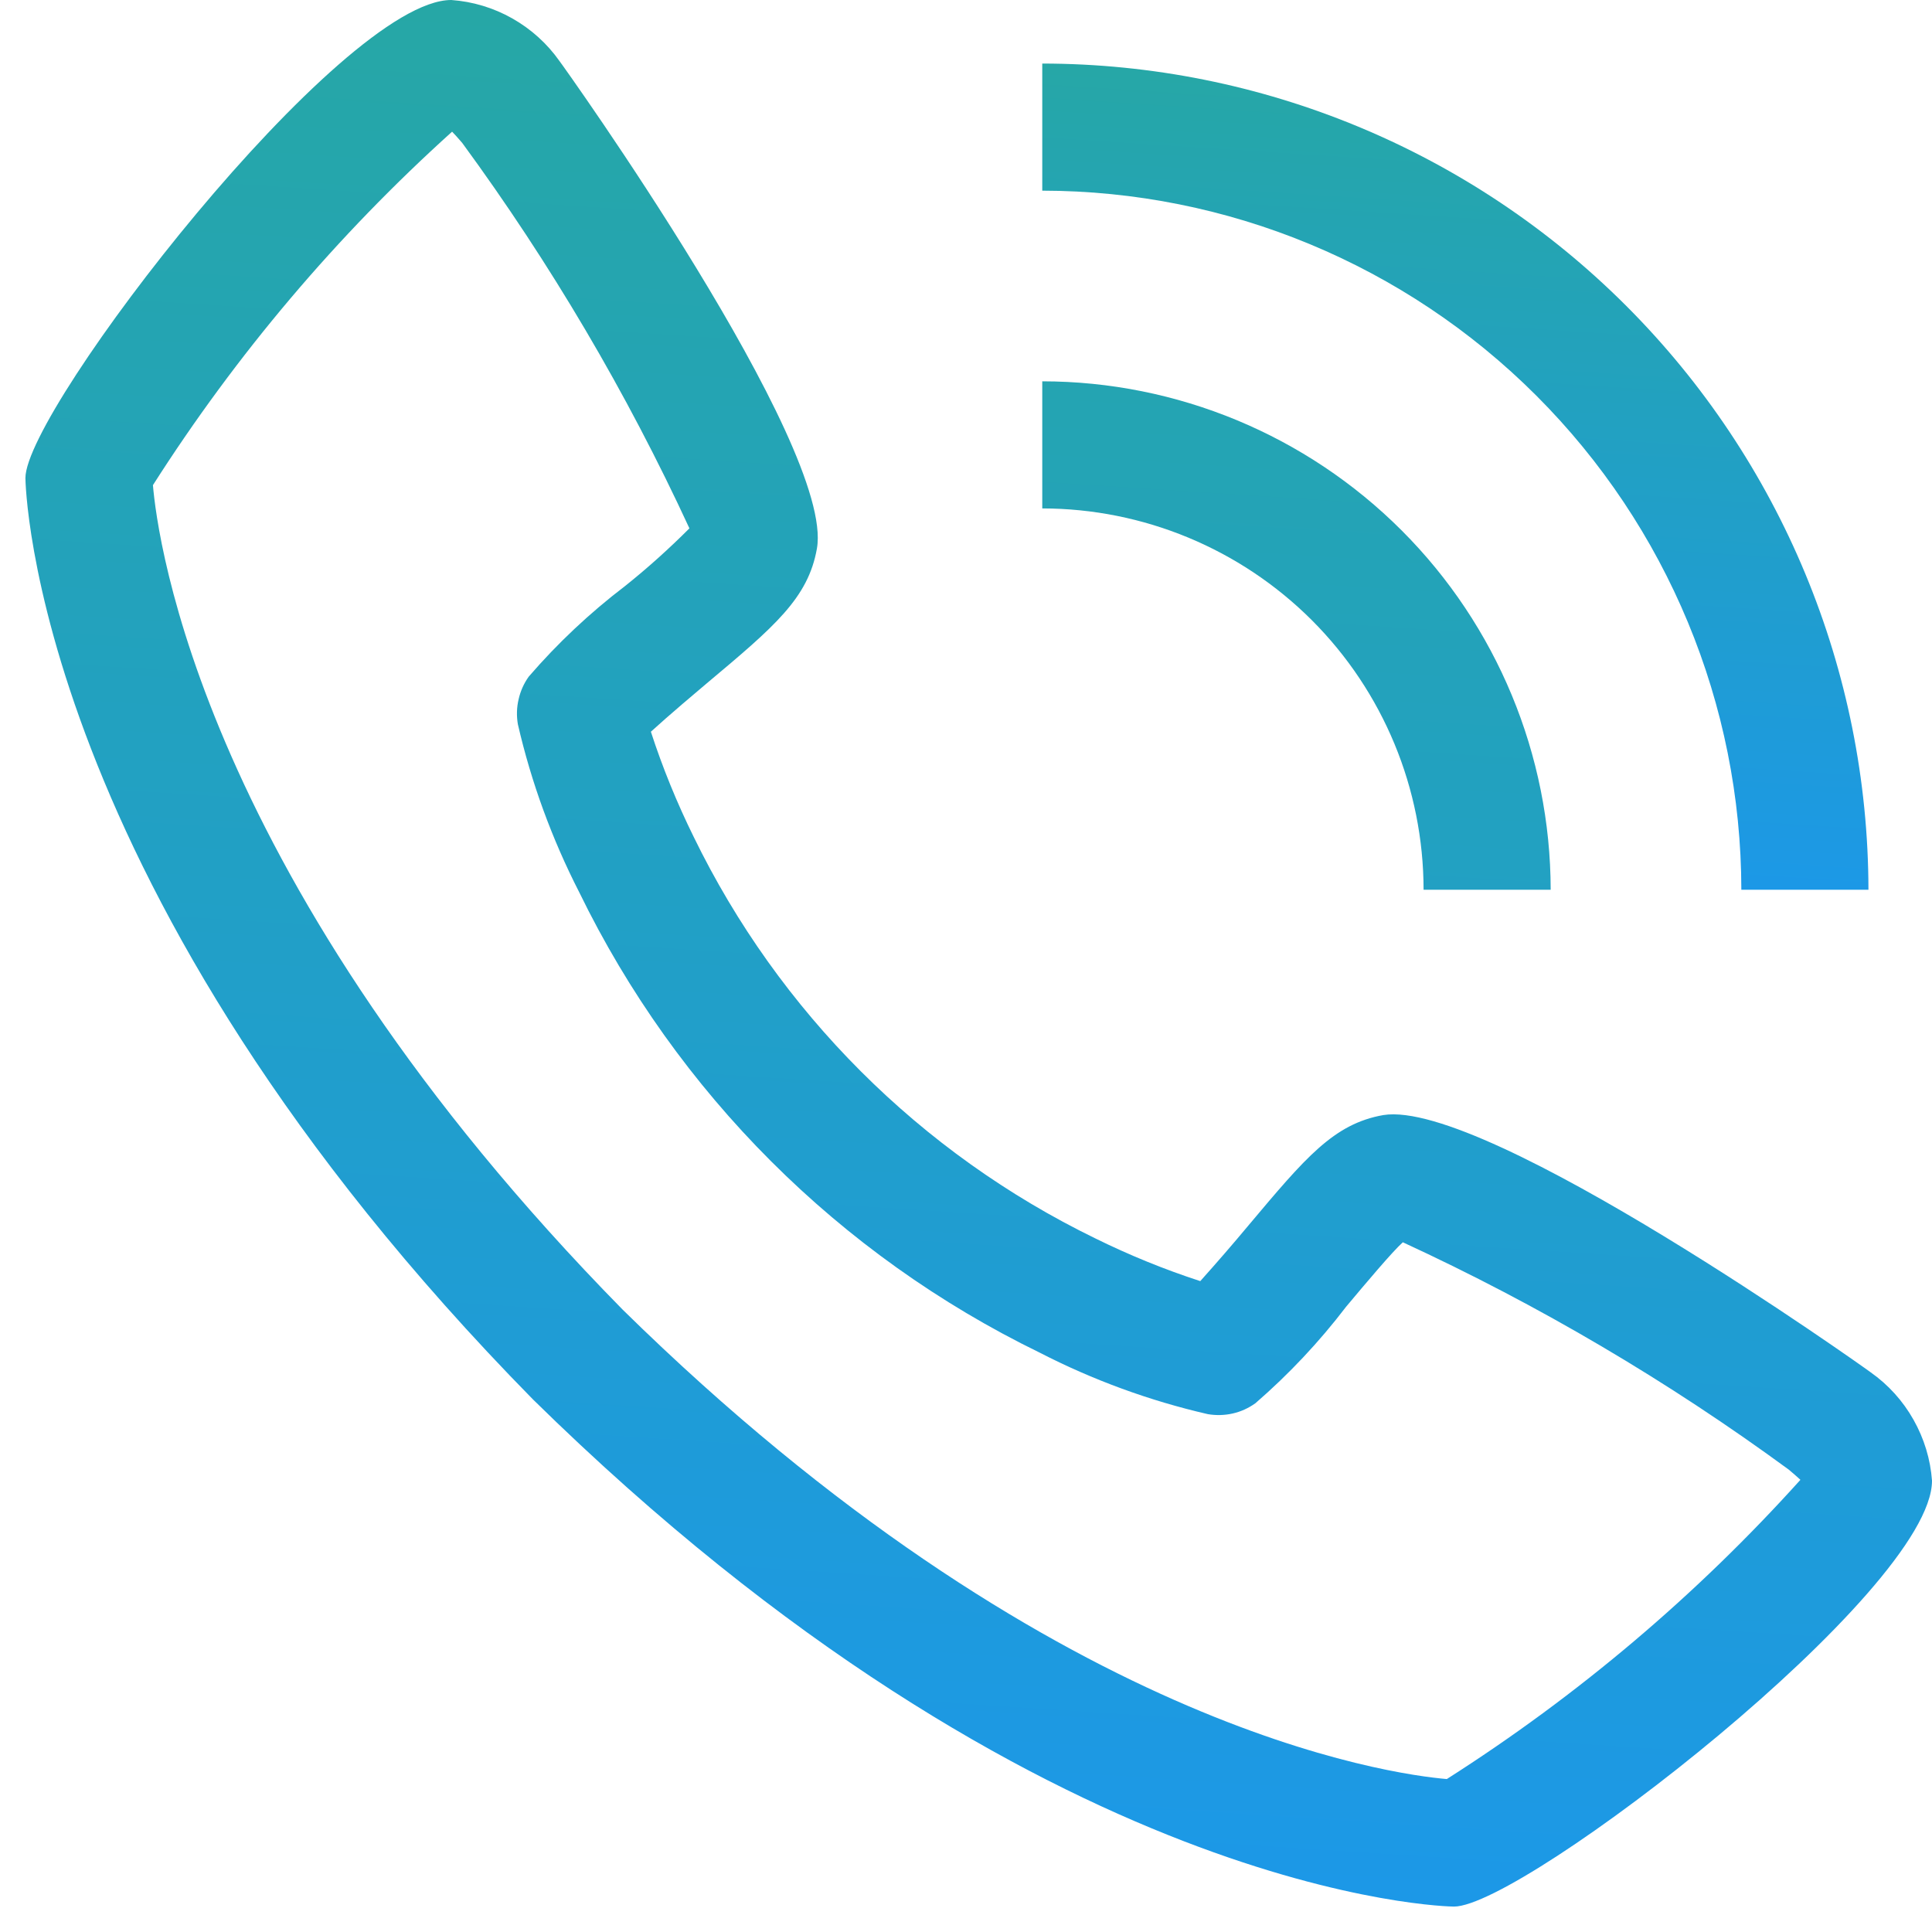
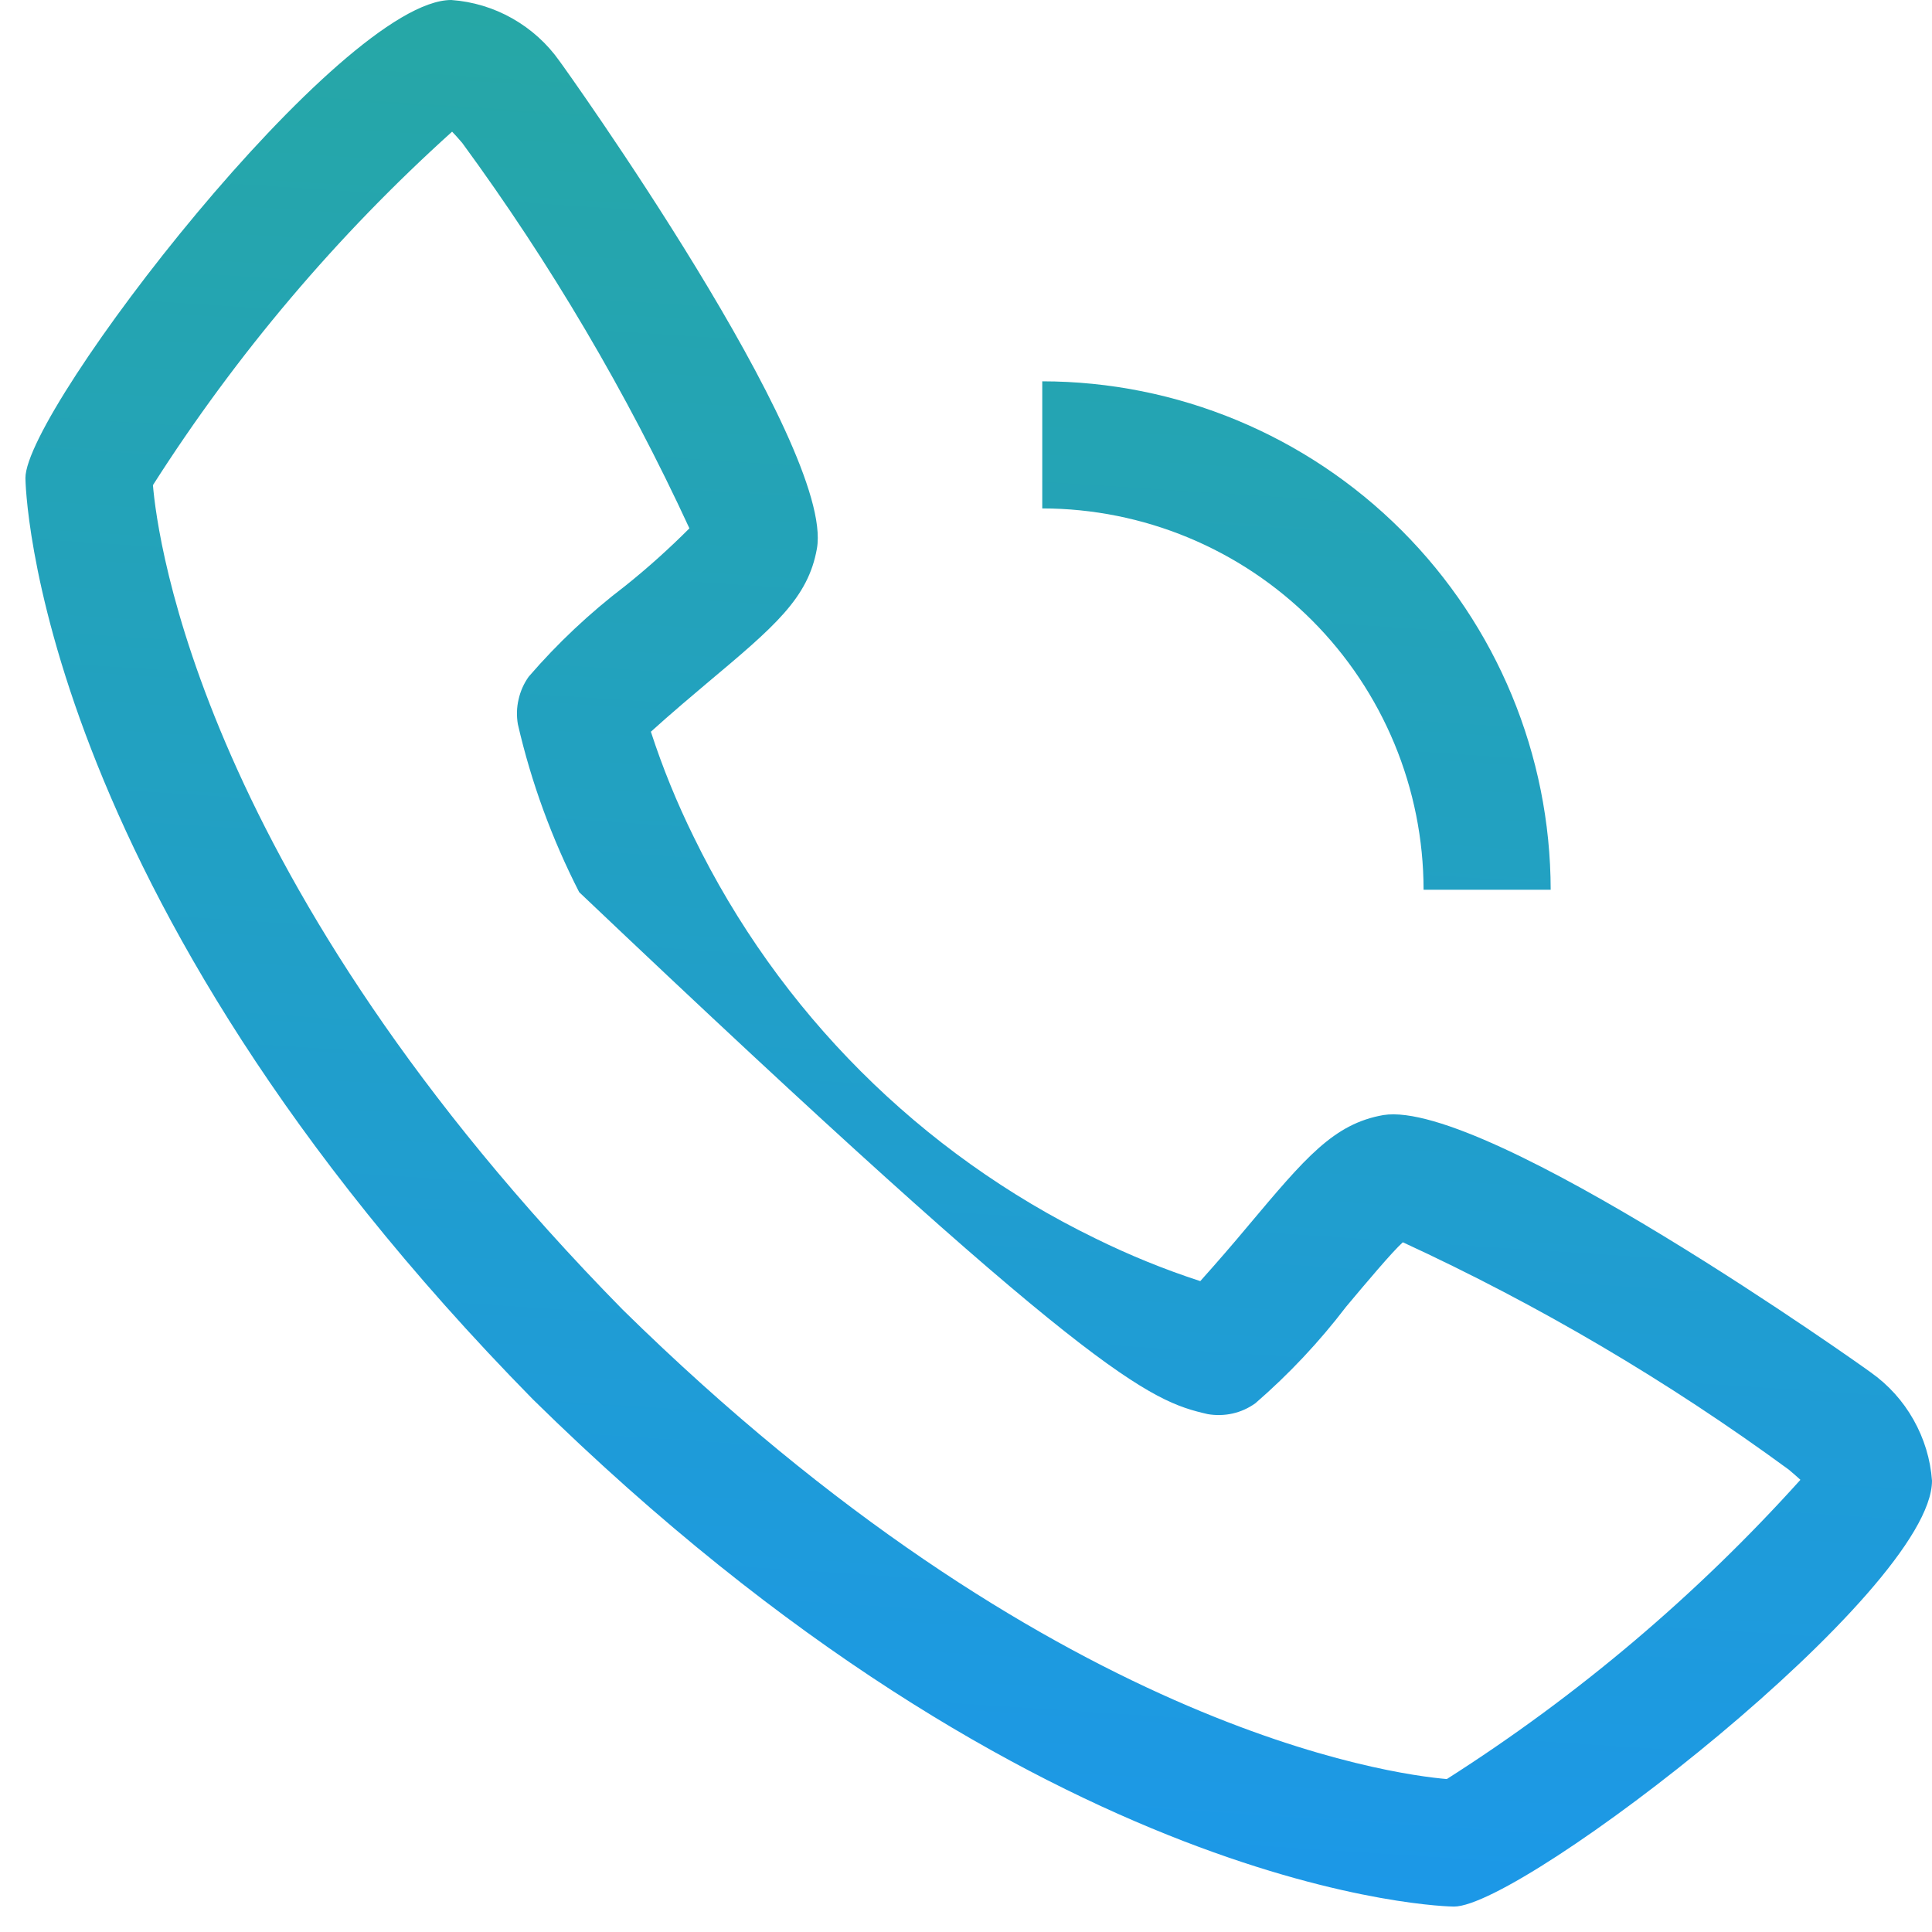
<svg xmlns="http://www.w3.org/2000/svg" width="19" height="19" viewBox="0 0 19 19" fill="none">
-   <path d="M18.397 13.496C18.364 13.469 14.616 10.803 13.604 10.966C13.116 11.052 12.838 11.385 12.278 12.051C12.123 12.237 11.965 12.419 11.804 12.599C11.45 12.484 11.105 12.343 10.772 12.179C9.05 11.341 7.659 9.95 6.821 8.228C6.657 7.895 6.516 7.55 6.401 7.196C6.585 7.028 6.843 6.811 6.952 6.719C7.616 6.162 7.948 5.883 8.034 5.394C8.211 4.383 5.531 0.636 5.504 0.603C5.382 0.429 5.223 0.286 5.038 0.181C4.854 0.077 4.649 0.015 4.438 0C3.351 0 0.25 4.022 0.25 4.701C0.25 4.74 0.307 8.742 5.242 13.763C10.258 18.693 14.26 18.75 14.299 18.75C14.977 18.75 19 15.649 19 14.562C18.985 14.351 18.922 14.146 18.818 13.962C18.714 13.777 18.57 13.618 18.397 13.496ZM14.23 17.496C13.688 17.45 10.325 17.007 6.125 12.881C1.979 8.661 1.548 5.293 1.504 4.771C2.324 3.485 3.313 2.316 4.446 1.295C4.471 1.32 4.504 1.357 4.546 1.406C5.415 2.592 6.163 3.861 6.78 5.196C6.579 5.397 6.367 5.588 6.145 5.765C5.8 6.028 5.483 6.326 5.2 6.654C5.152 6.721 5.118 6.797 5.1 6.878C5.081 6.958 5.079 7.042 5.093 7.123C5.225 7.696 5.428 8.25 5.696 8.774C6.657 10.748 8.252 12.342 10.226 13.303C10.749 13.572 11.304 13.775 11.877 13.907C11.958 13.921 12.042 13.919 12.122 13.901C12.203 13.883 12.279 13.848 12.346 13.8C12.675 13.515 12.974 13.197 13.238 12.851C13.434 12.617 13.696 12.306 13.796 12.217C15.133 12.834 16.405 13.583 17.593 14.454C17.645 14.498 17.682 14.531 17.706 14.553C16.686 15.686 15.516 16.676 14.23 17.495V17.496ZM14 8.75H15.25C15.248 7.424 14.721 6.153 13.784 5.216C12.847 4.279 11.576 3.751 10.25 3.75V5C11.244 5.001 12.197 5.396 12.901 6.099C13.604 6.802 13.999 7.756 14 8.75Z" fill="url(#paint0_linear_2050_998)" />
-   <path d="M17.125 8.75H18.375C18.372 6.596 17.516 4.531 15.992 3.007C14.469 1.484 12.404 0.627 10.25 0.625V1.875C12.073 1.877 13.82 2.602 15.109 3.891C16.398 5.18 17.123 6.927 17.125 8.75Z" fill="url(#paint1_linear_2050_998)" />
+   <path d="M18.397 13.496C18.364 13.469 14.616 10.803 13.604 10.966C13.116 11.052 12.838 11.385 12.278 12.051C12.123 12.237 11.965 12.419 11.804 12.599C11.45 12.484 11.105 12.343 10.772 12.179C9.05 11.341 7.659 9.95 6.821 8.228C6.657 7.895 6.516 7.55 6.401 7.196C6.585 7.028 6.843 6.811 6.952 6.719C7.616 6.162 7.948 5.883 8.034 5.394C8.211 4.383 5.531 0.636 5.504 0.603C5.382 0.429 5.223 0.286 5.038 0.181C4.854 0.077 4.649 0.015 4.438 0C3.351 0 0.25 4.022 0.25 4.701C0.25 4.74 0.307 8.742 5.242 13.763C10.258 18.693 14.26 18.75 14.299 18.75C14.977 18.75 19 15.649 19 14.562C18.985 14.351 18.922 14.146 18.818 13.962C18.714 13.777 18.57 13.618 18.397 13.496ZM14.23 17.496C13.688 17.45 10.325 17.007 6.125 12.881C1.979 8.661 1.548 5.293 1.504 4.771C2.324 3.485 3.313 2.316 4.446 1.295C4.471 1.32 4.504 1.357 4.546 1.406C5.415 2.592 6.163 3.861 6.78 5.196C6.579 5.397 6.367 5.588 6.145 5.765C5.8 6.028 5.483 6.326 5.2 6.654C5.152 6.721 5.118 6.797 5.1 6.878C5.081 6.958 5.079 7.042 5.093 7.123C5.225 7.696 5.428 8.25 5.696 8.774C10.749 13.572 11.304 13.775 11.877 13.907C11.958 13.921 12.042 13.919 12.122 13.901C12.203 13.883 12.279 13.848 12.346 13.8C12.675 13.515 12.974 13.197 13.238 12.851C13.434 12.617 13.696 12.306 13.796 12.217C15.133 12.834 16.405 13.583 17.593 14.454C17.645 14.498 17.682 14.531 17.706 14.553C16.686 15.686 15.516 16.676 14.23 17.495V17.496ZM14 8.75H15.25C15.248 7.424 14.721 6.153 13.784 5.216C12.847 4.279 11.576 3.751 10.25 3.75V5C11.244 5.001 12.197 5.396 12.901 6.099C13.604 6.802 13.999 7.756 14 8.75Z" fill="url(#paint0_linear_2050_998)" />
  <defs>
    <linearGradient id="paint0_linear_2050_998" x1="10.594" y1="-3.083" x2="8.954" y2="22.15" gradientUnits="userSpaceOnUse">
      <stop stop-color="#28AA99" />
      <stop offset="1" stop-color="#1A95F5" />
    </linearGradient>
    <linearGradient id="paint1_linear_2050_998" x1="14.732" y1="-0.711" x2="14.022" y2="10.223" gradientUnits="userSpaceOnUse">
      <stop stop-color="#28AA99" />
      <stop offset="1" stop-color="#1A95F5" />
    </linearGradient>
  </defs>
</svg>